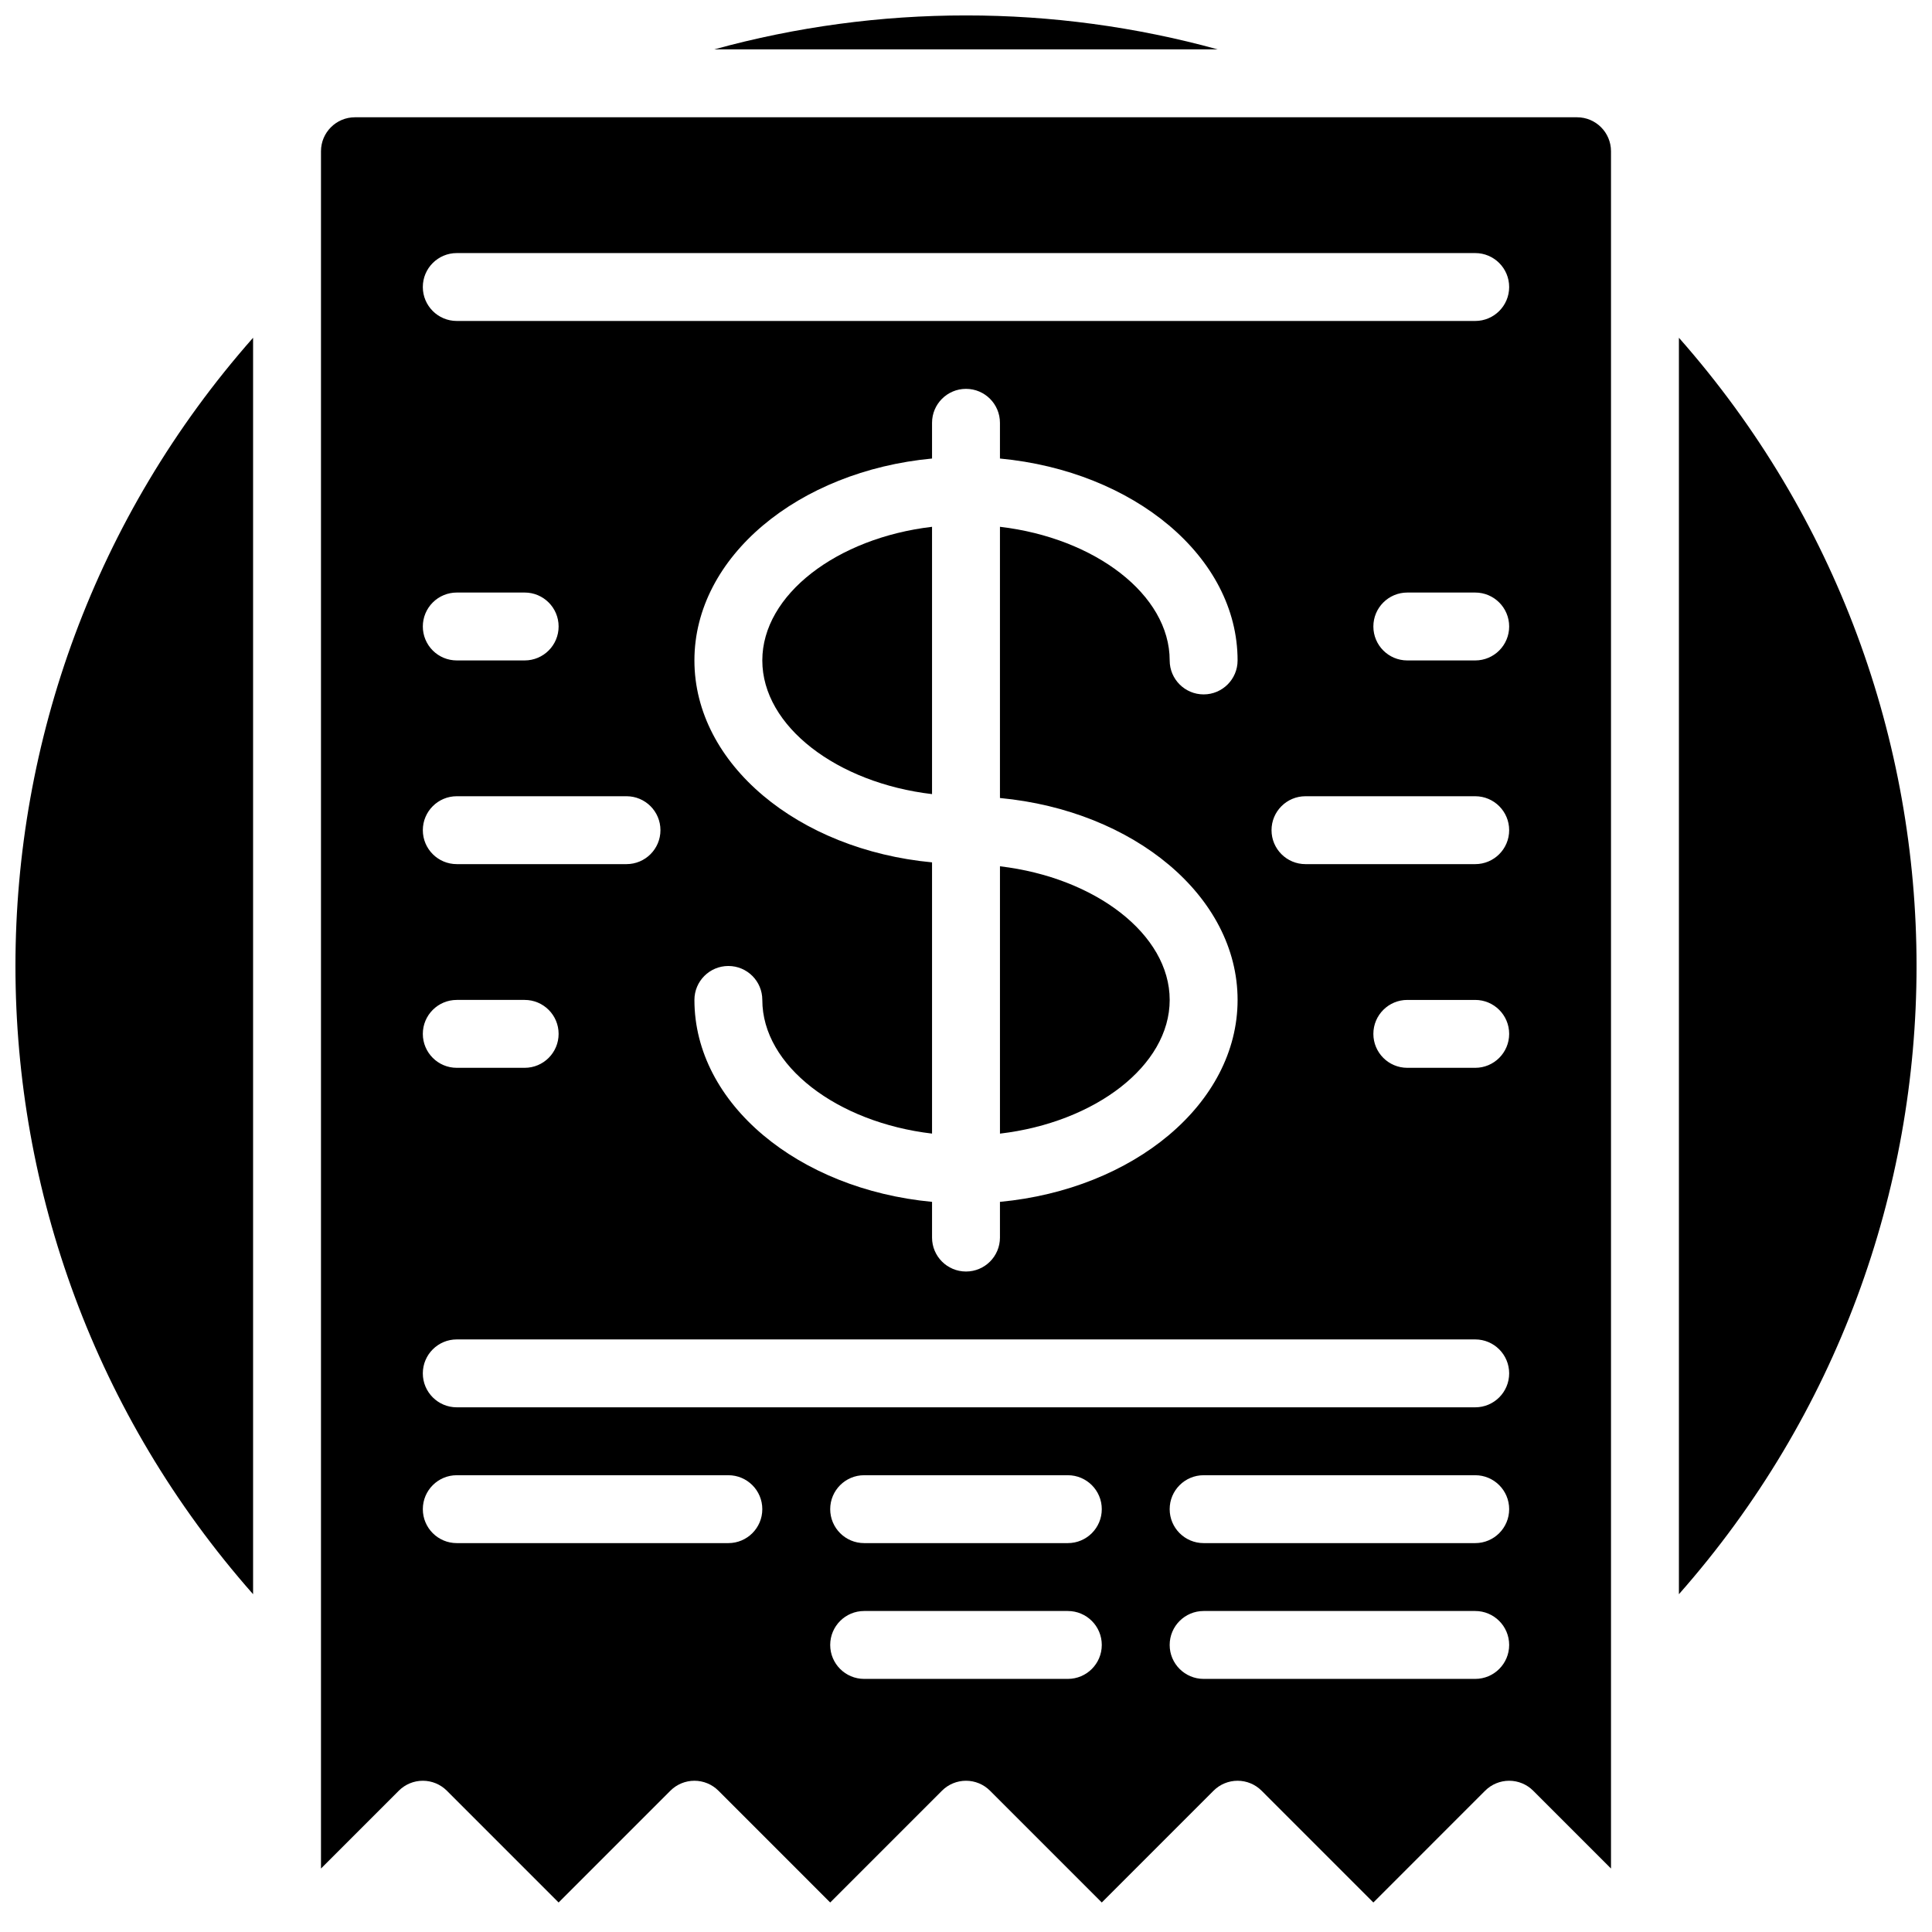
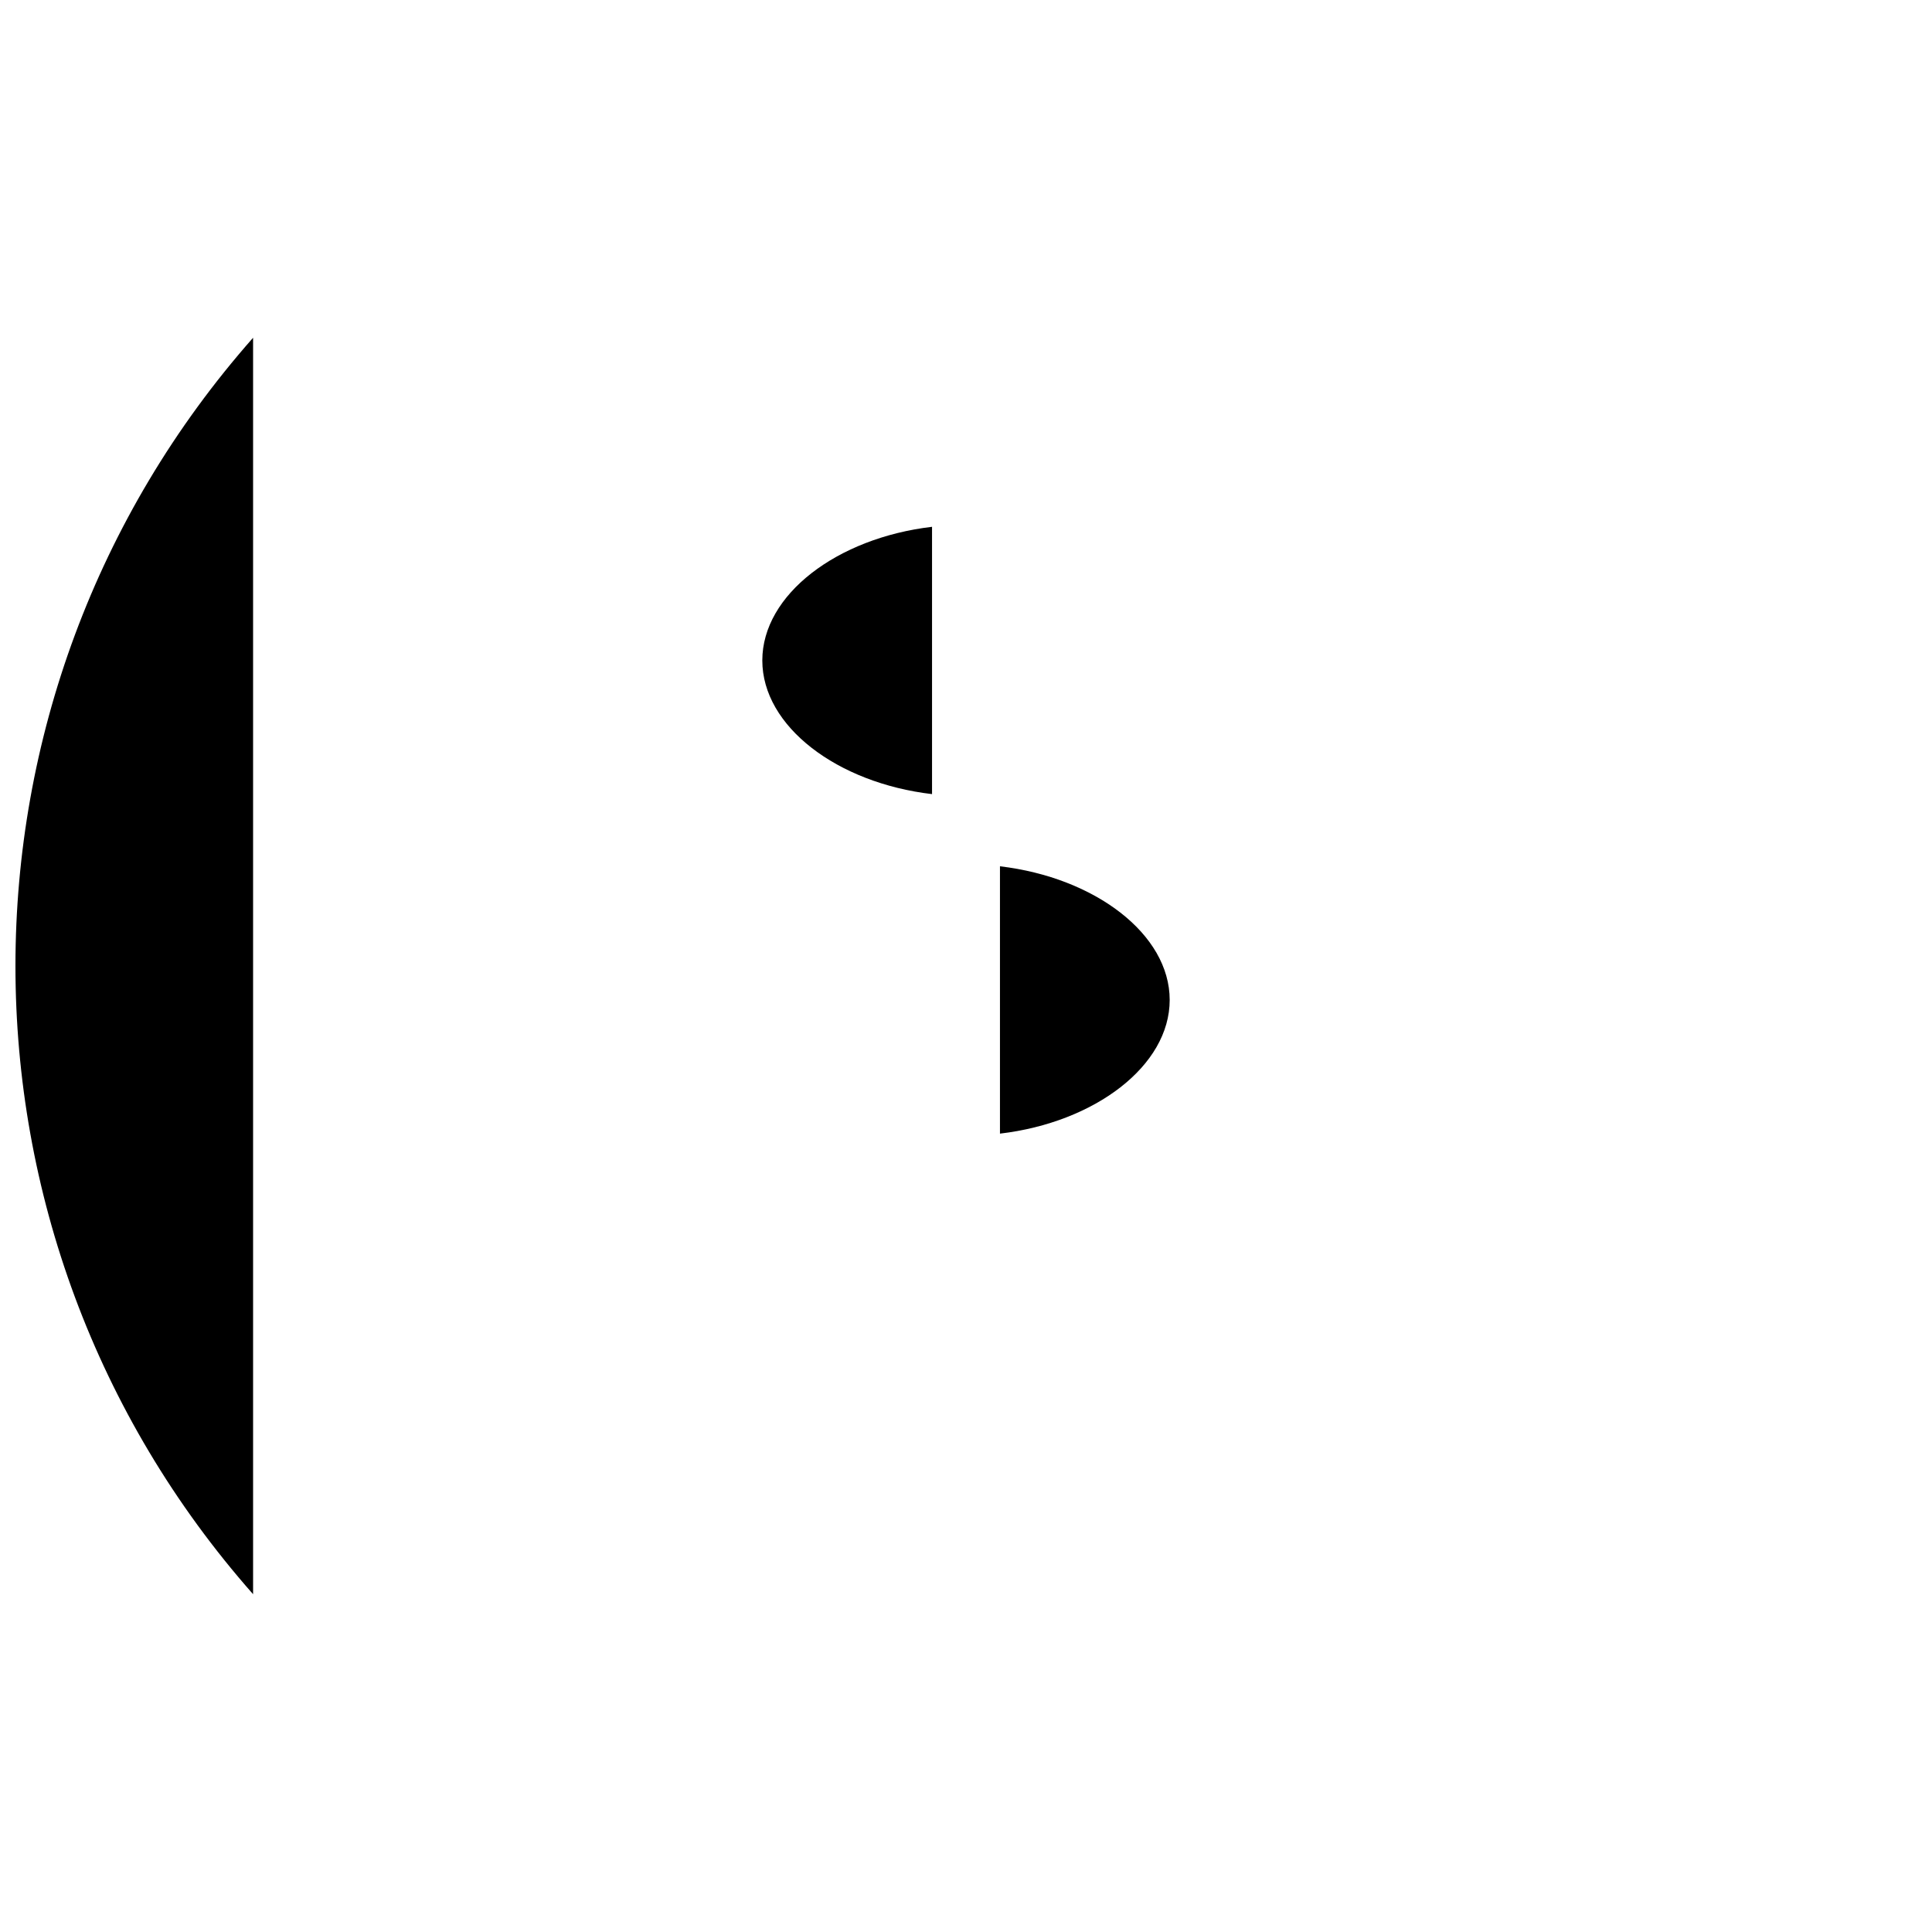
<svg xmlns="http://www.w3.org/2000/svg" width="800px" height="800px" version="1.1" viewBox="144 144 512 512">
  <defs>
    <clipPath id="c">
-       <path d="m333 148.09h134v9.906h-134z" />
-     </clipPath>
+       </clipPath>
    <clipPath id="b">
      <path d="m148.09 233h63.906v334h-63.906z" />
    </clipPath>
    <clipPath id="a">
-       <path d="m588 233h63.902v334h-63.902z" />
-     </clipPath>
+       </clipPath>
  </defs>
  <path d="m453.98 409c0-17.465-19.836-32.465-44.98-35.422v70.844c25.145-2.957 44.98-17.961 44.98-35.422z" />
  <g clip-path="url(#c)">
-     <path d="m400 148.09c-22.547-0.012-44.988 3.016-66.727 8.996h133.45c-21.738-5.981-44.18-9.008-66.723-8.996z" />
-   </g>
+     </g>
  <path d="m391 283.61c-25.145 2.957-44.98 17.957-44.98 35.418 0 17.465 19.836 32.465 44.98 35.422z" />
  <g clip-path="url(#b)">
    <path d="m211.07 566.48v-332.97c-83.969 95.109-83.969 237.86 0 332.97z" />
  </g>
  <g clip-path="url(#a)">
-     <path d="m588.93 233.51v332.97c83.969-95.109 83.969-237.86 0-332.97z" />
-   </g>
-   <path d="m561.94 175.08h-323.88c-4.965 0.004-8.992 4.031-8.996 9v455.1l20.629-20.629c1.688-1.688 3.977-2.633 6.363-2.633 2.383 0 4.672 0.945 6.359 2.633l29.625 29.629 29.625-29.629c1.688-1.688 3.977-2.633 6.363-2.633 2.383 0 4.672 0.945 6.359 2.633l29.625 29.629 29.625-29.629c1.688-1.688 3.977-2.633 6.363-2.633s4.672 0.945 6.359 2.633l29.625 29.629 29.625-29.629c1.688-1.688 3.977-2.633 6.363-2.633 2.387 0 4.672 0.945 6.359 2.633l29.625 29.629 29.625-29.629c1.688-1.688 3.977-2.633 6.363-2.633 2.387 0 4.672 0.945 6.359 2.633l20.629 20.629v-455.1c-0.004-4.969-4.027-8.996-8.996-9zm-296.89 179.93h44.98c4.969 0 8.996 4.027 8.996 8.996s-4.027 8.996-8.996 8.996h-44.98c-4.969 0-8.996-4.027-8.996-8.996s4.027-8.996 8.996-8.996zm-8.996-44.984c-0.004-2.387 0.945-4.676 2.633-6.363s3.977-2.633 6.363-2.633h17.992c4.969 0 8.996 4.027 8.996 8.996s-4.027 8.996-8.996 8.996h-17.992c-2.387 0.004-4.676-0.945-6.363-2.633s-2.637-3.977-2.633-6.363zm8.996 98.965h17.992c4.969 0 8.996 4.027 8.996 8.996s-4.027 8.996-8.996 8.996h-17.992c-4.969 0-8.996-4.027-8.996-8.996s4.027-8.996 8.996-8.996zm71.973 143.95h-71.973c-4.969 0-8.996-4.027-8.996-8.996s4.027-8.996 8.996-8.996h71.973c4.969 0 8.996 4.027 8.996 8.996s-4.027 8.996-8.996 8.996zm89.965 35.984h-53.98c-4.969 0-8.996-4.027-8.996-8.996s4.027-8.996 8.996-8.996h53.98c4.969 0 8.996 4.027 8.996 8.996s-4.027 8.996-8.996 8.996zm0-35.984h-53.98c-4.969 0-8.996-4.027-8.996-8.996s4.027-8.996 8.996-8.996h53.98c4.969 0 8.996 4.027 8.996 8.996s-4.027 8.996-8.996 8.996zm107.96 35.984h-71.973c-4.969 0-9-4.027-9-8.996s4.031-8.996 9-8.996h71.973c4.969 0 8.996 4.027 8.996 8.996s-4.027 8.996-8.996 8.996zm0-35.984h-71.973c-4.969 0-9-4.027-9-8.996s4.031-8.996 9-8.996h71.973c4.969 0 8.996 4.027 8.996 8.996s-4.027 8.996-8.996 8.996zm0-35.988h-269.9c-4.969 0-8.996-4.027-8.996-8.996s4.027-8.996 8.996-8.996h269.9c4.969 0 8.996 4.027 8.996 8.996s-4.027 8.996-8.996 8.996zm-206.92-197.93c0-27.473 27.527-50.172 62.973-53.508v-9.465c0-4.969 4.031-9 9-9s8.996 4.031 8.996 9v9.465c35.445 3.336 62.977 26.035 62.977 53.508 0 4.969-4.027 9-8.996 9s-9-4.031-9-9c0-17.461-19.836-32.461-44.98-35.418v71.875c35.445 3.336 62.977 26.035 62.977 53.512 0 27.477-27.531 50.172-62.977 53.512v9.465c0 4.969-4.027 8.996-8.996 8.996s-9-4.027-9-8.996v-9.465c-35.445-3.34-62.973-26.035-62.973-53.512 0-4.969 4.027-8.996 8.996-8.996s8.996 4.027 8.996 8.996c0 17.461 19.836 32.465 44.98 35.422v-71.879c-35.445-3.336-62.973-26.035-62.973-53.512zm206.92 107.96h-17.996c-4.969 0-8.996-4.027-8.996-8.996s4.027-8.996 8.996-8.996h17.996c4.969 0 8.996 4.027 8.996 8.996s-4.027 8.996-8.996 8.996zm0-53.98h-44.984c-4.969 0-8.996-4.027-8.996-8.996s4.027-8.996 8.996-8.996h44.984c4.969 0 8.996 4.027 8.996 8.996s-4.027 8.996-8.996 8.996zm0-53.98h-17.996c-4.969 0-8.996-4.027-8.996-8.996s4.027-8.996 8.996-8.996h17.996c4.969 0 8.996 4.027 8.996 8.996s-4.027 8.996-8.996 8.996zm0-89.965h-269.9c-4.969 0-8.996-4.027-8.996-8.996s4.027-8.996 8.996-8.996h269.9c4.969 0 8.996 4.027 8.996 8.996s-4.027 8.996-8.996 8.996z" />
+     </g>
</svg>